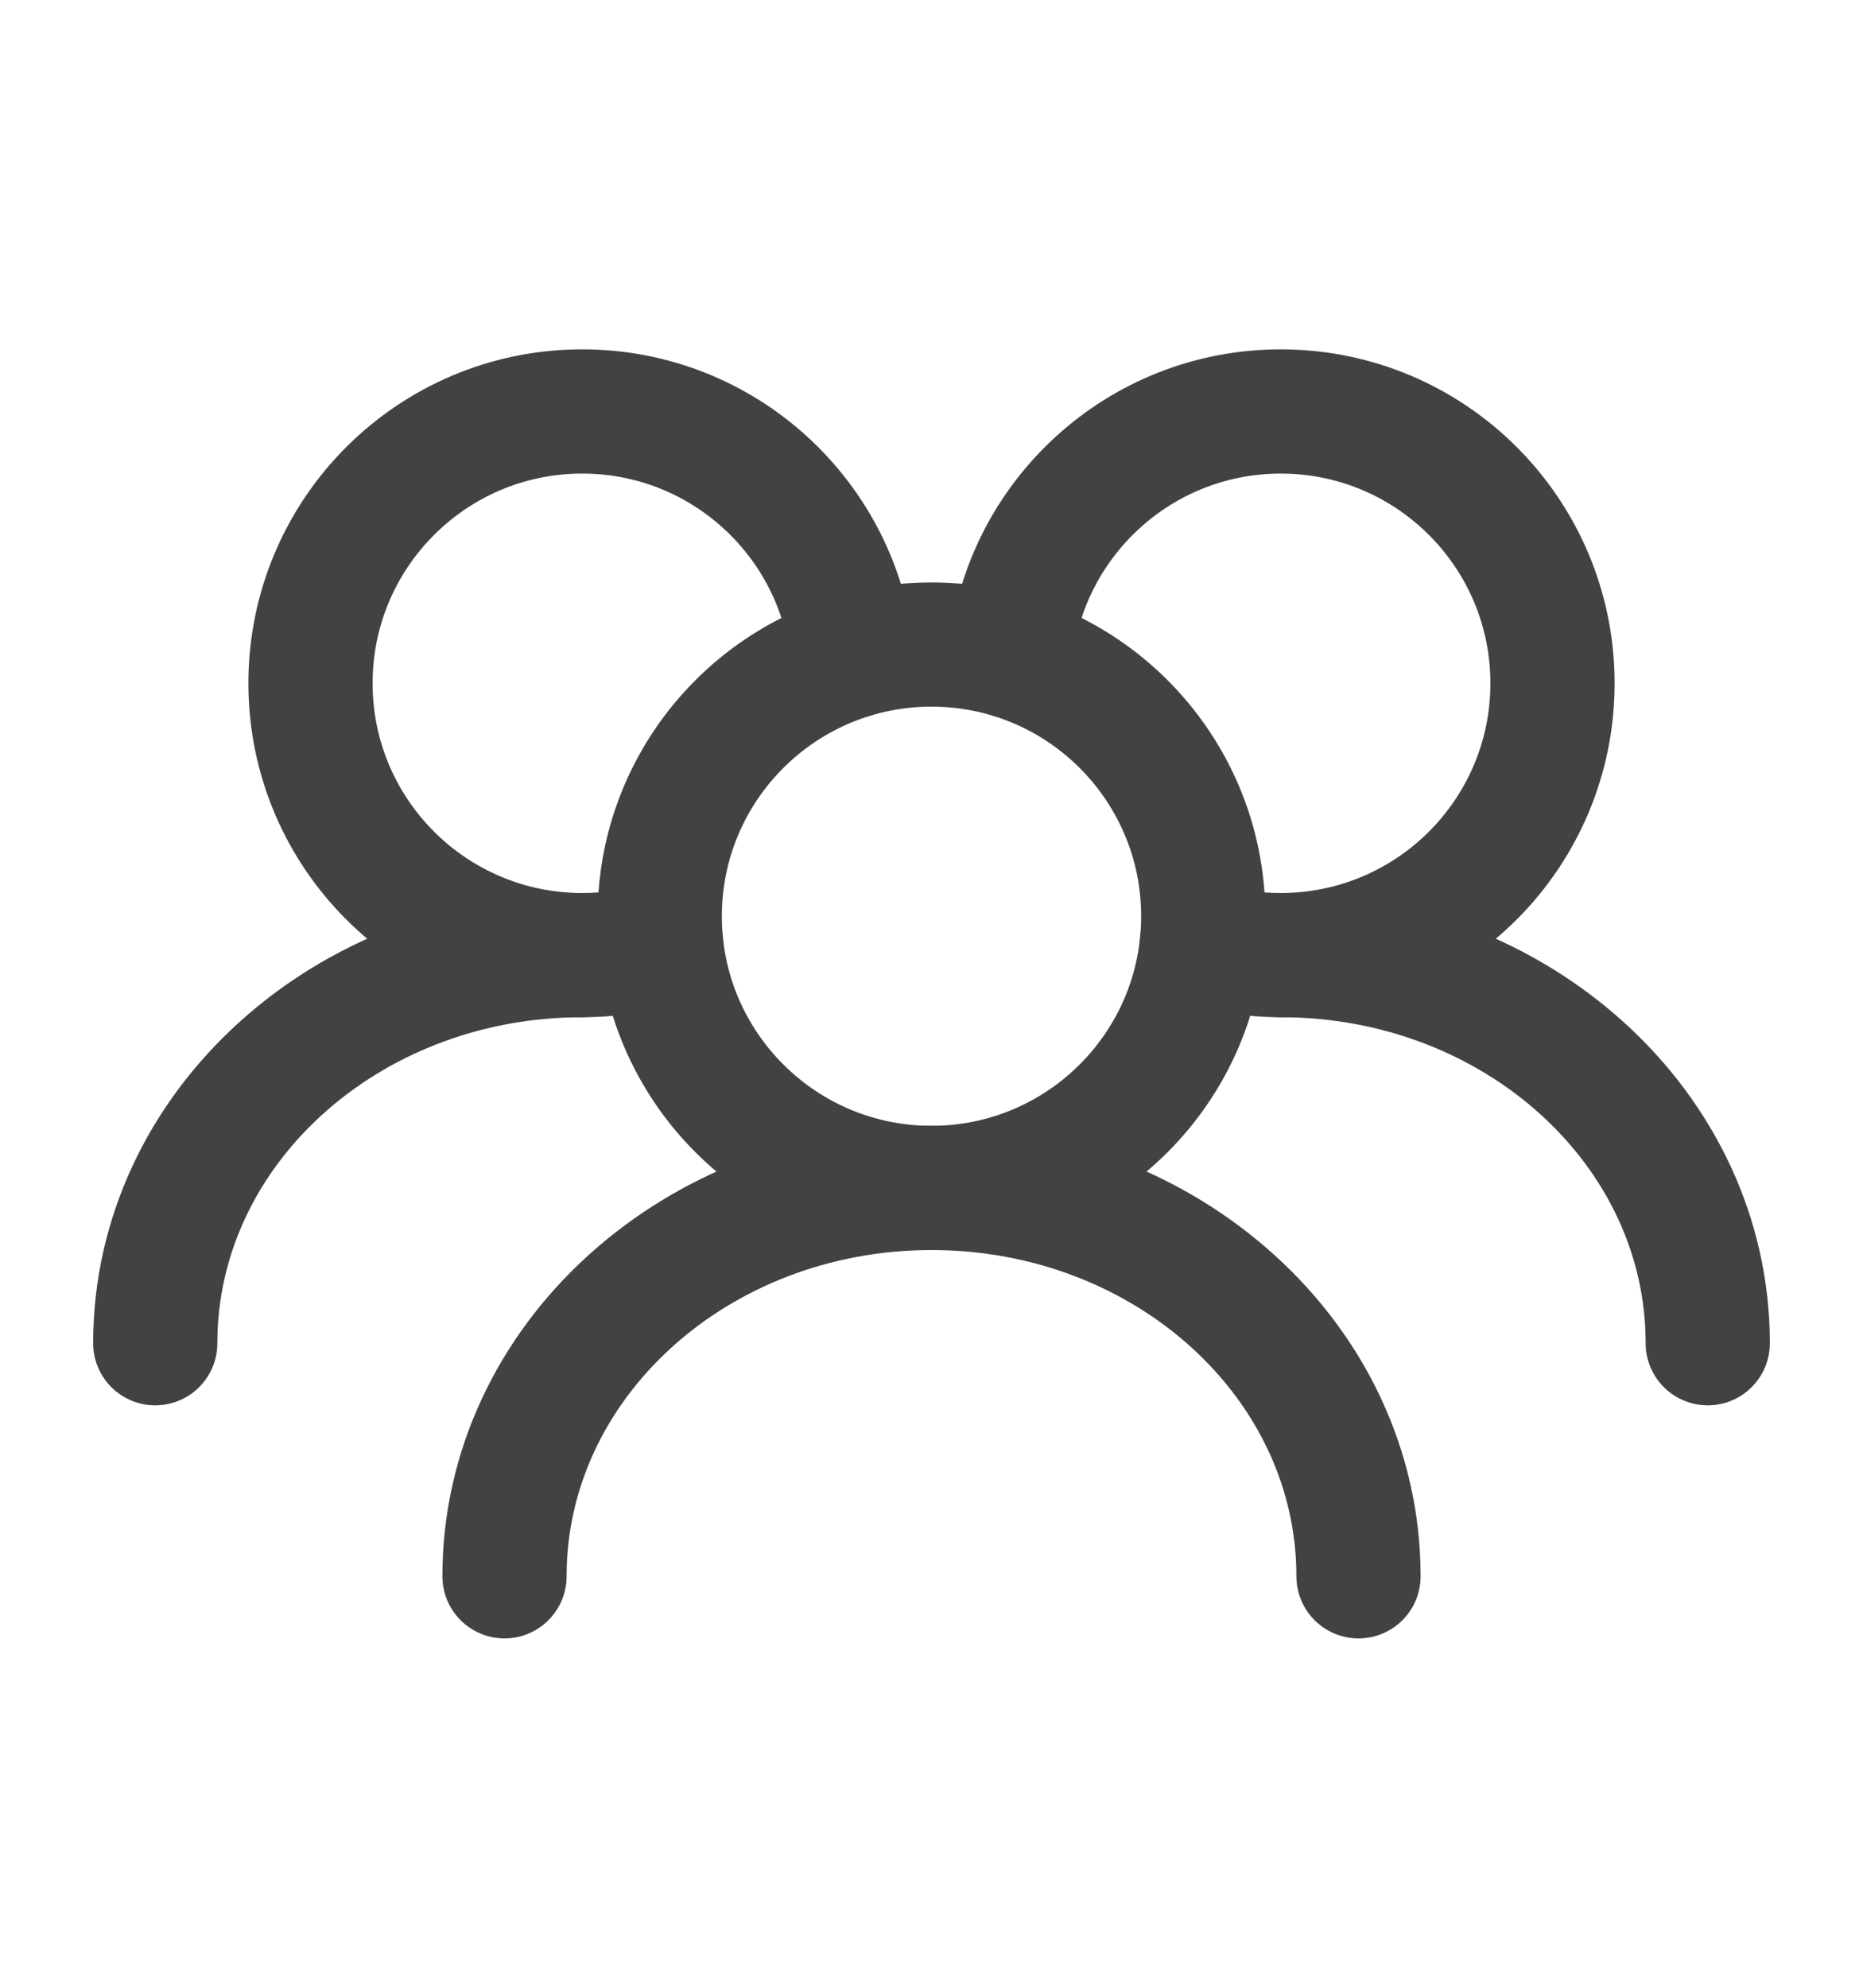
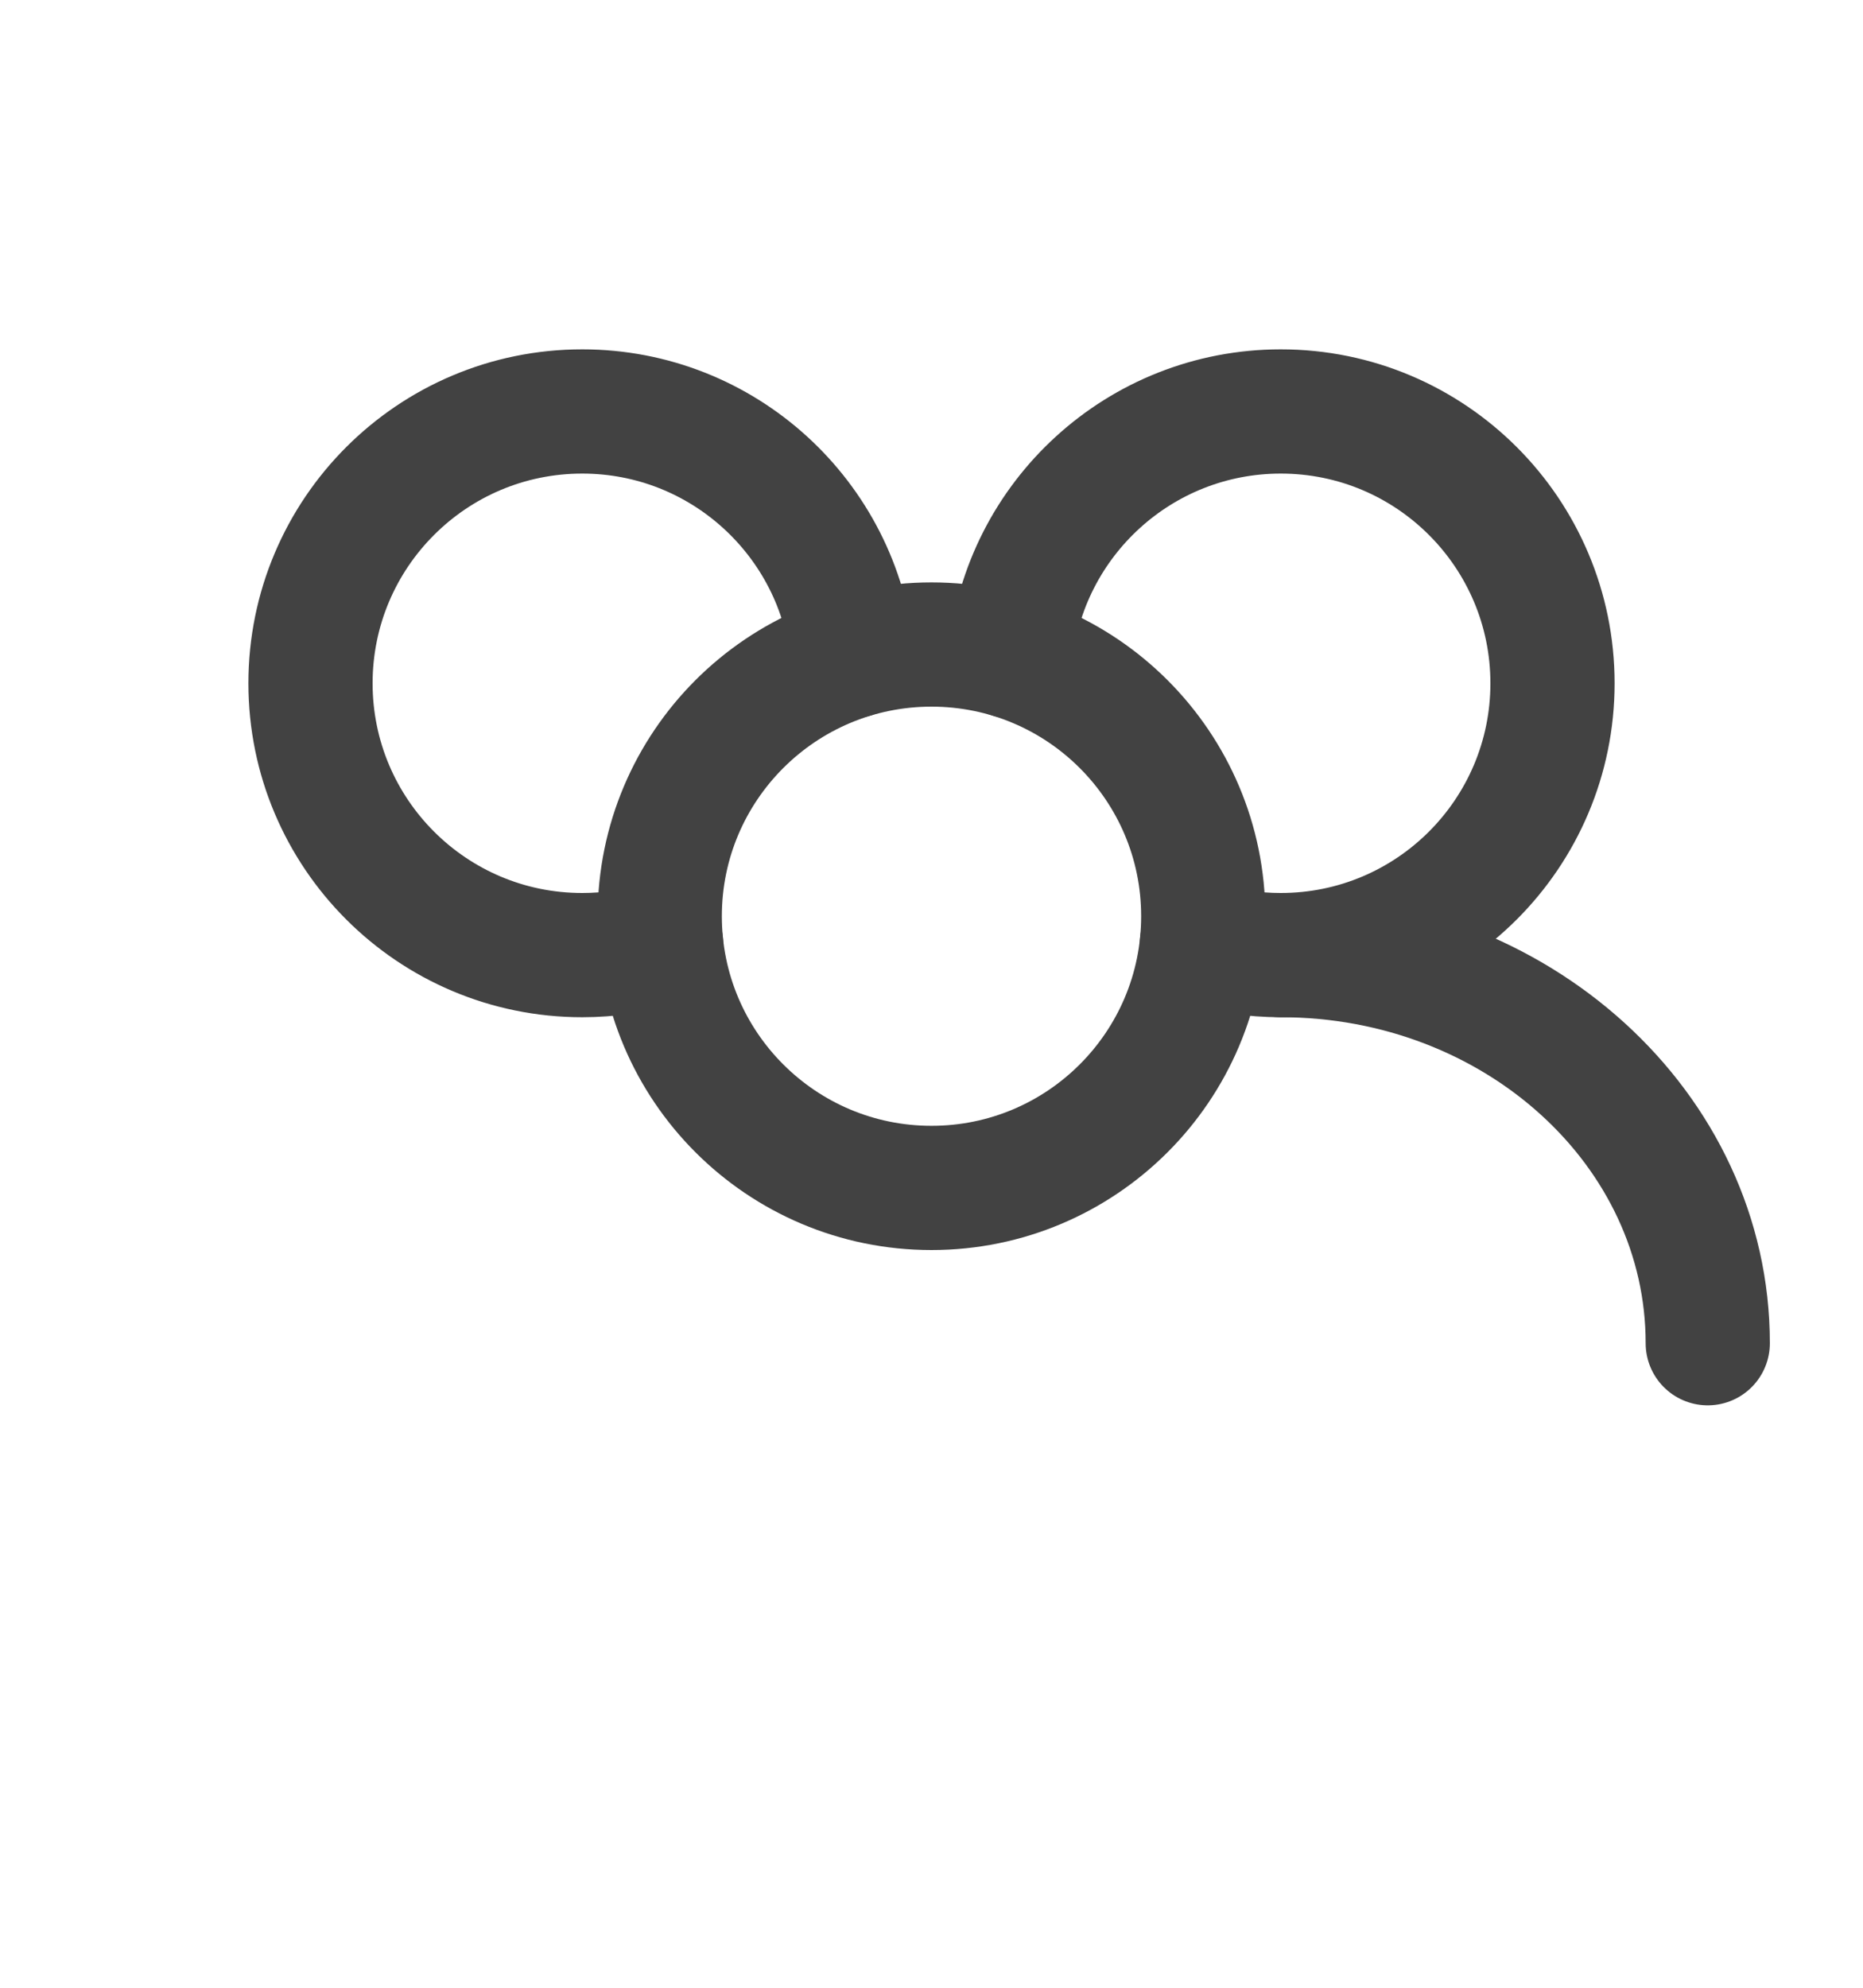
<svg xmlns="http://www.w3.org/2000/svg" width="15" height="16" viewBox="0 0 15 16" fill="none">
  <path d="M9.688 7.375C9.688 6.167 8.708 5.188 7.5 5.188C6.292 5.188 5.312 6.167 5.312 7.375C5.312 8.583 6.292 9.562 7.5 9.562C8.708 9.562 9.688 8.583 9.688 7.375Z" stroke="#424242" stroke-linecap="round" stroke-linejoin="round" />
  <path d="M9.677 7.594C9.878 7.655 10.091 7.688 10.312 7.688C11.521 7.688 12.5 6.708 12.5 5.5C12.5 4.292 11.521 3.312 10.312 3.312C9.178 3.312 8.245 4.176 8.136 5.281" stroke="#424242" stroke-linecap="round" stroke-linejoin="round" />
  <path d="M6.864 5.281C6.755 4.176 5.822 3.312 4.688 3.312C3.479 3.312 2.5 4.292 2.5 5.5C2.5 6.708 3.479 7.688 4.688 7.688C4.909 7.688 5.122 7.655 5.323 7.594" stroke="#424242" stroke-linecap="round" stroke-linejoin="round" />
  <path d="M13.75 10.812C13.75 9.087 12.211 7.688 10.312 7.688" stroke="#424242" stroke-linecap="round" stroke-linejoin="round" />
-   <path d="M10.938 12.688C10.938 10.962 9.399 9.562 7.5 9.562C5.602 9.562 4.062 10.962 4.062 12.688" stroke="#424242" stroke-linecap="round" stroke-linejoin="round" />
-   <path d="M4.688 7.688C2.789 7.688 1.25 9.087 1.25 10.812" stroke="#424242" stroke-linecap="round" stroke-linejoin="round" />
</svg>